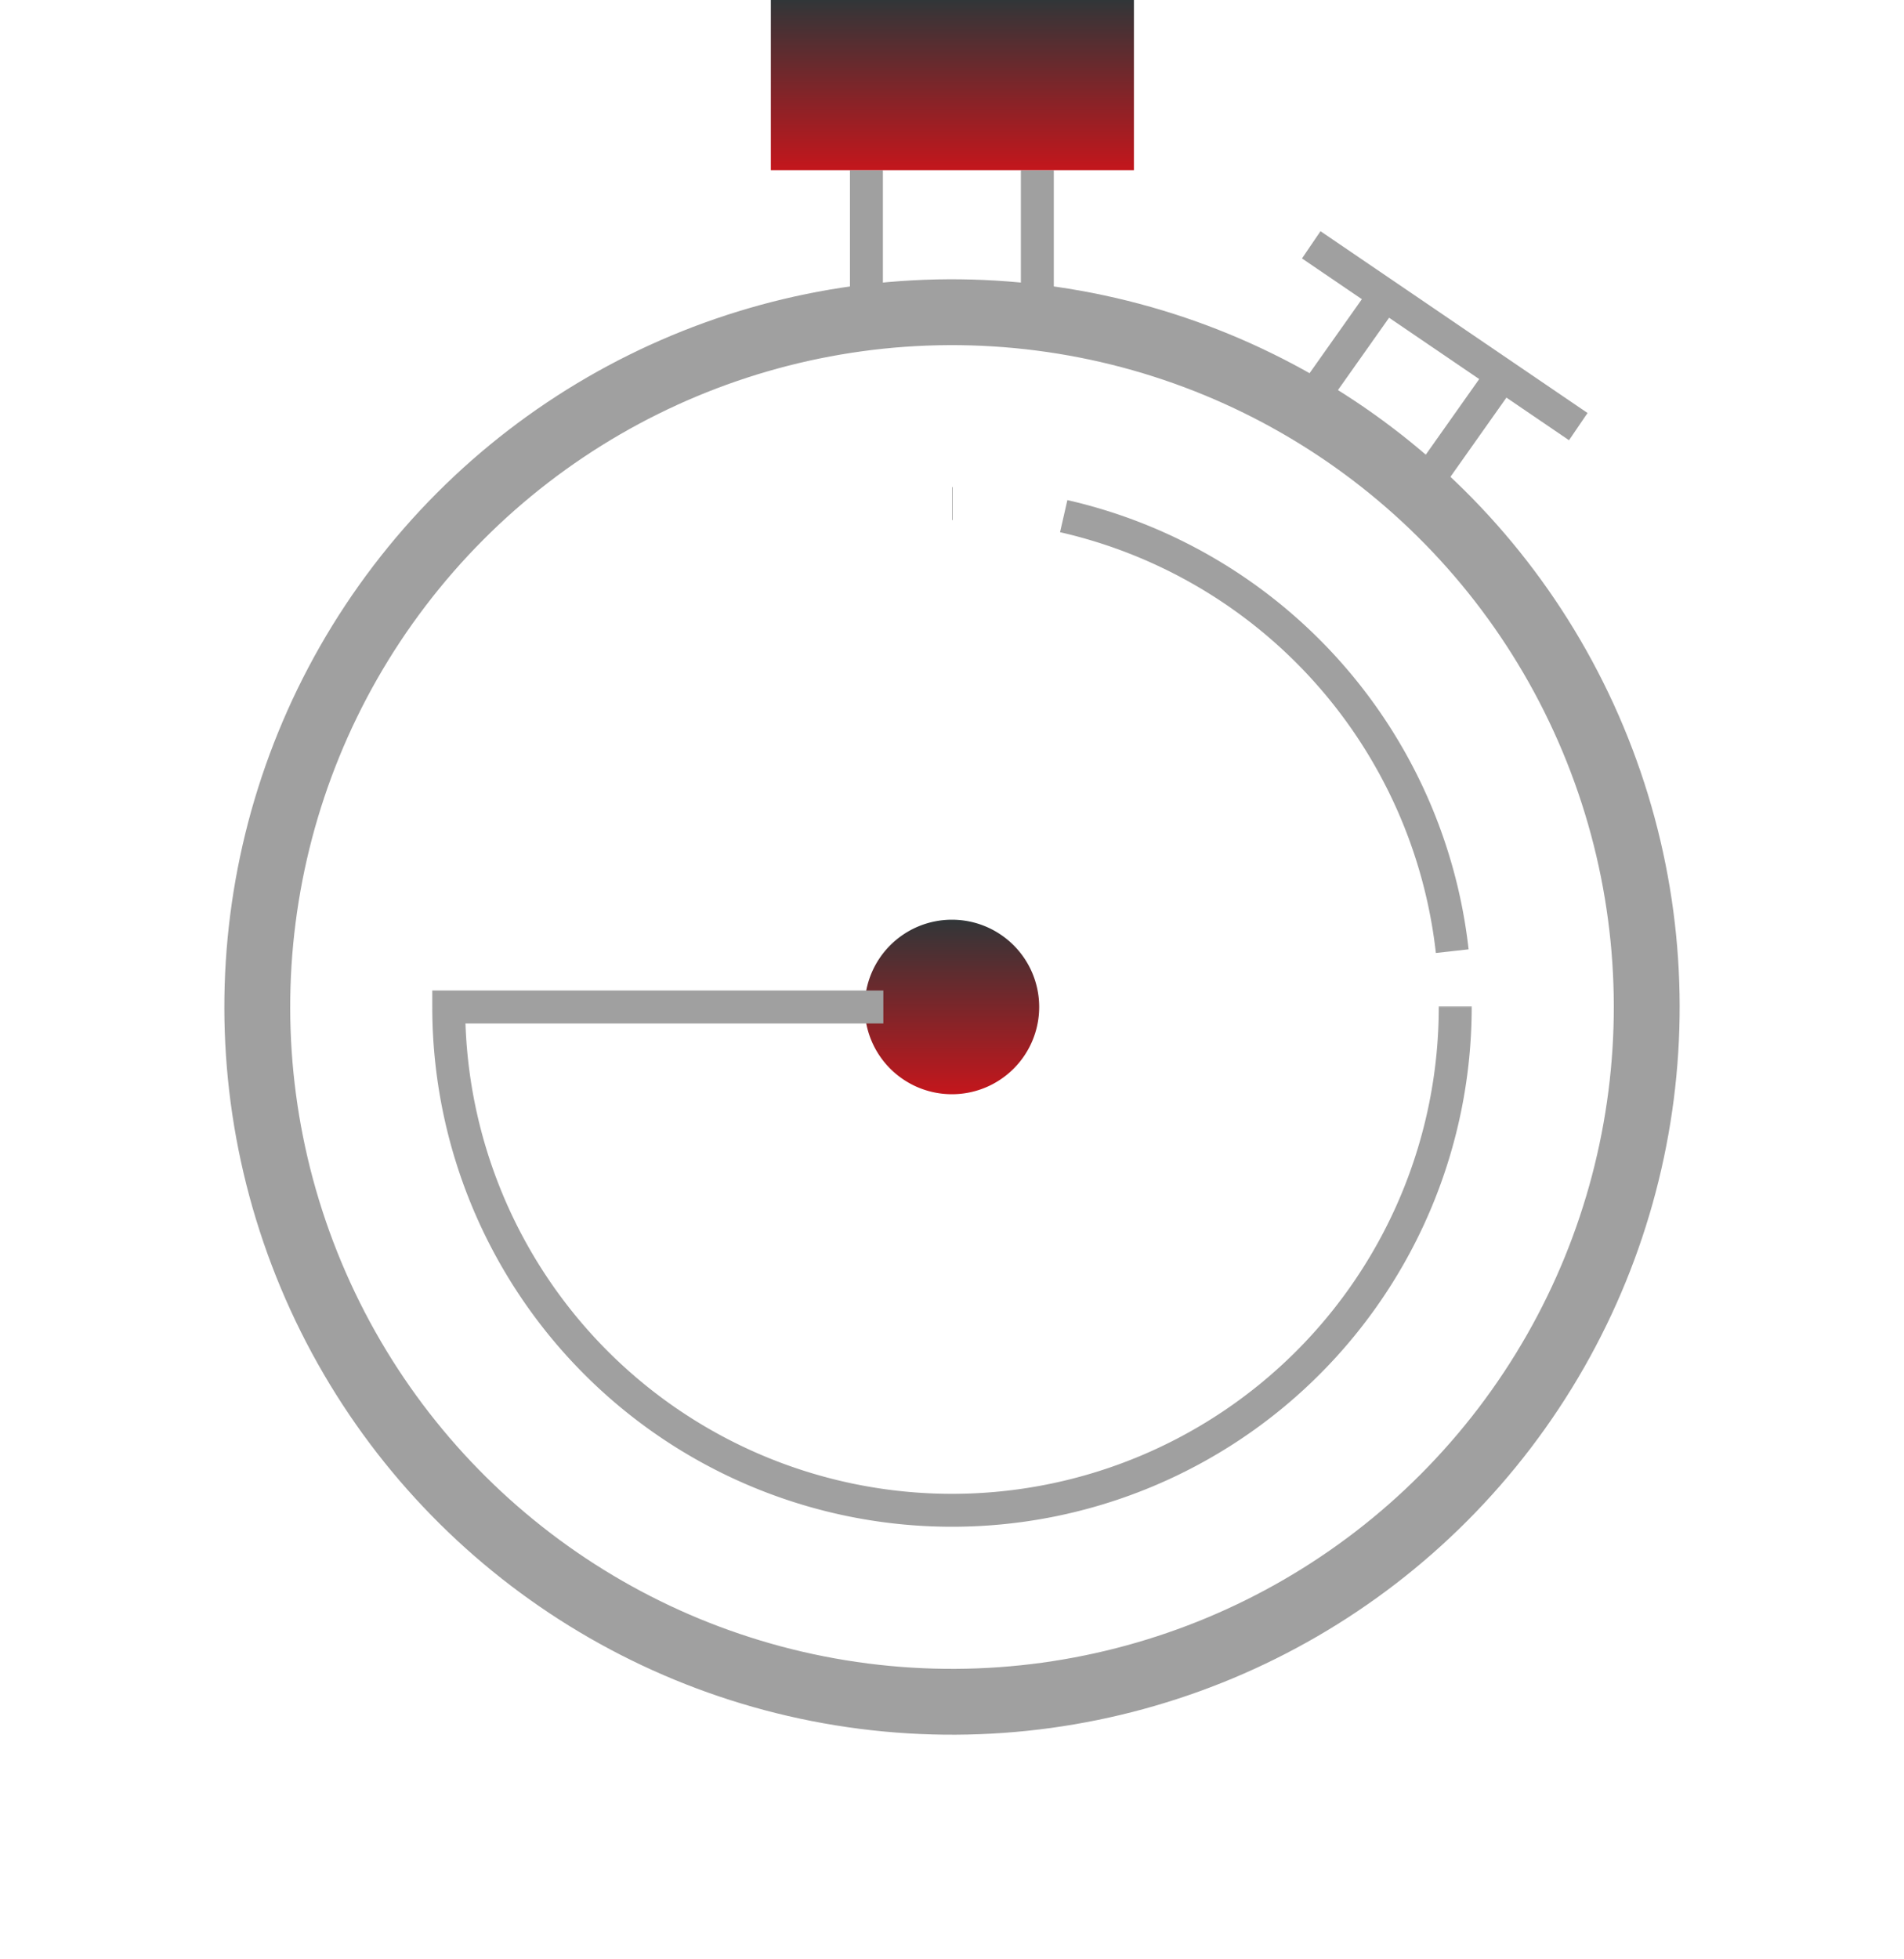
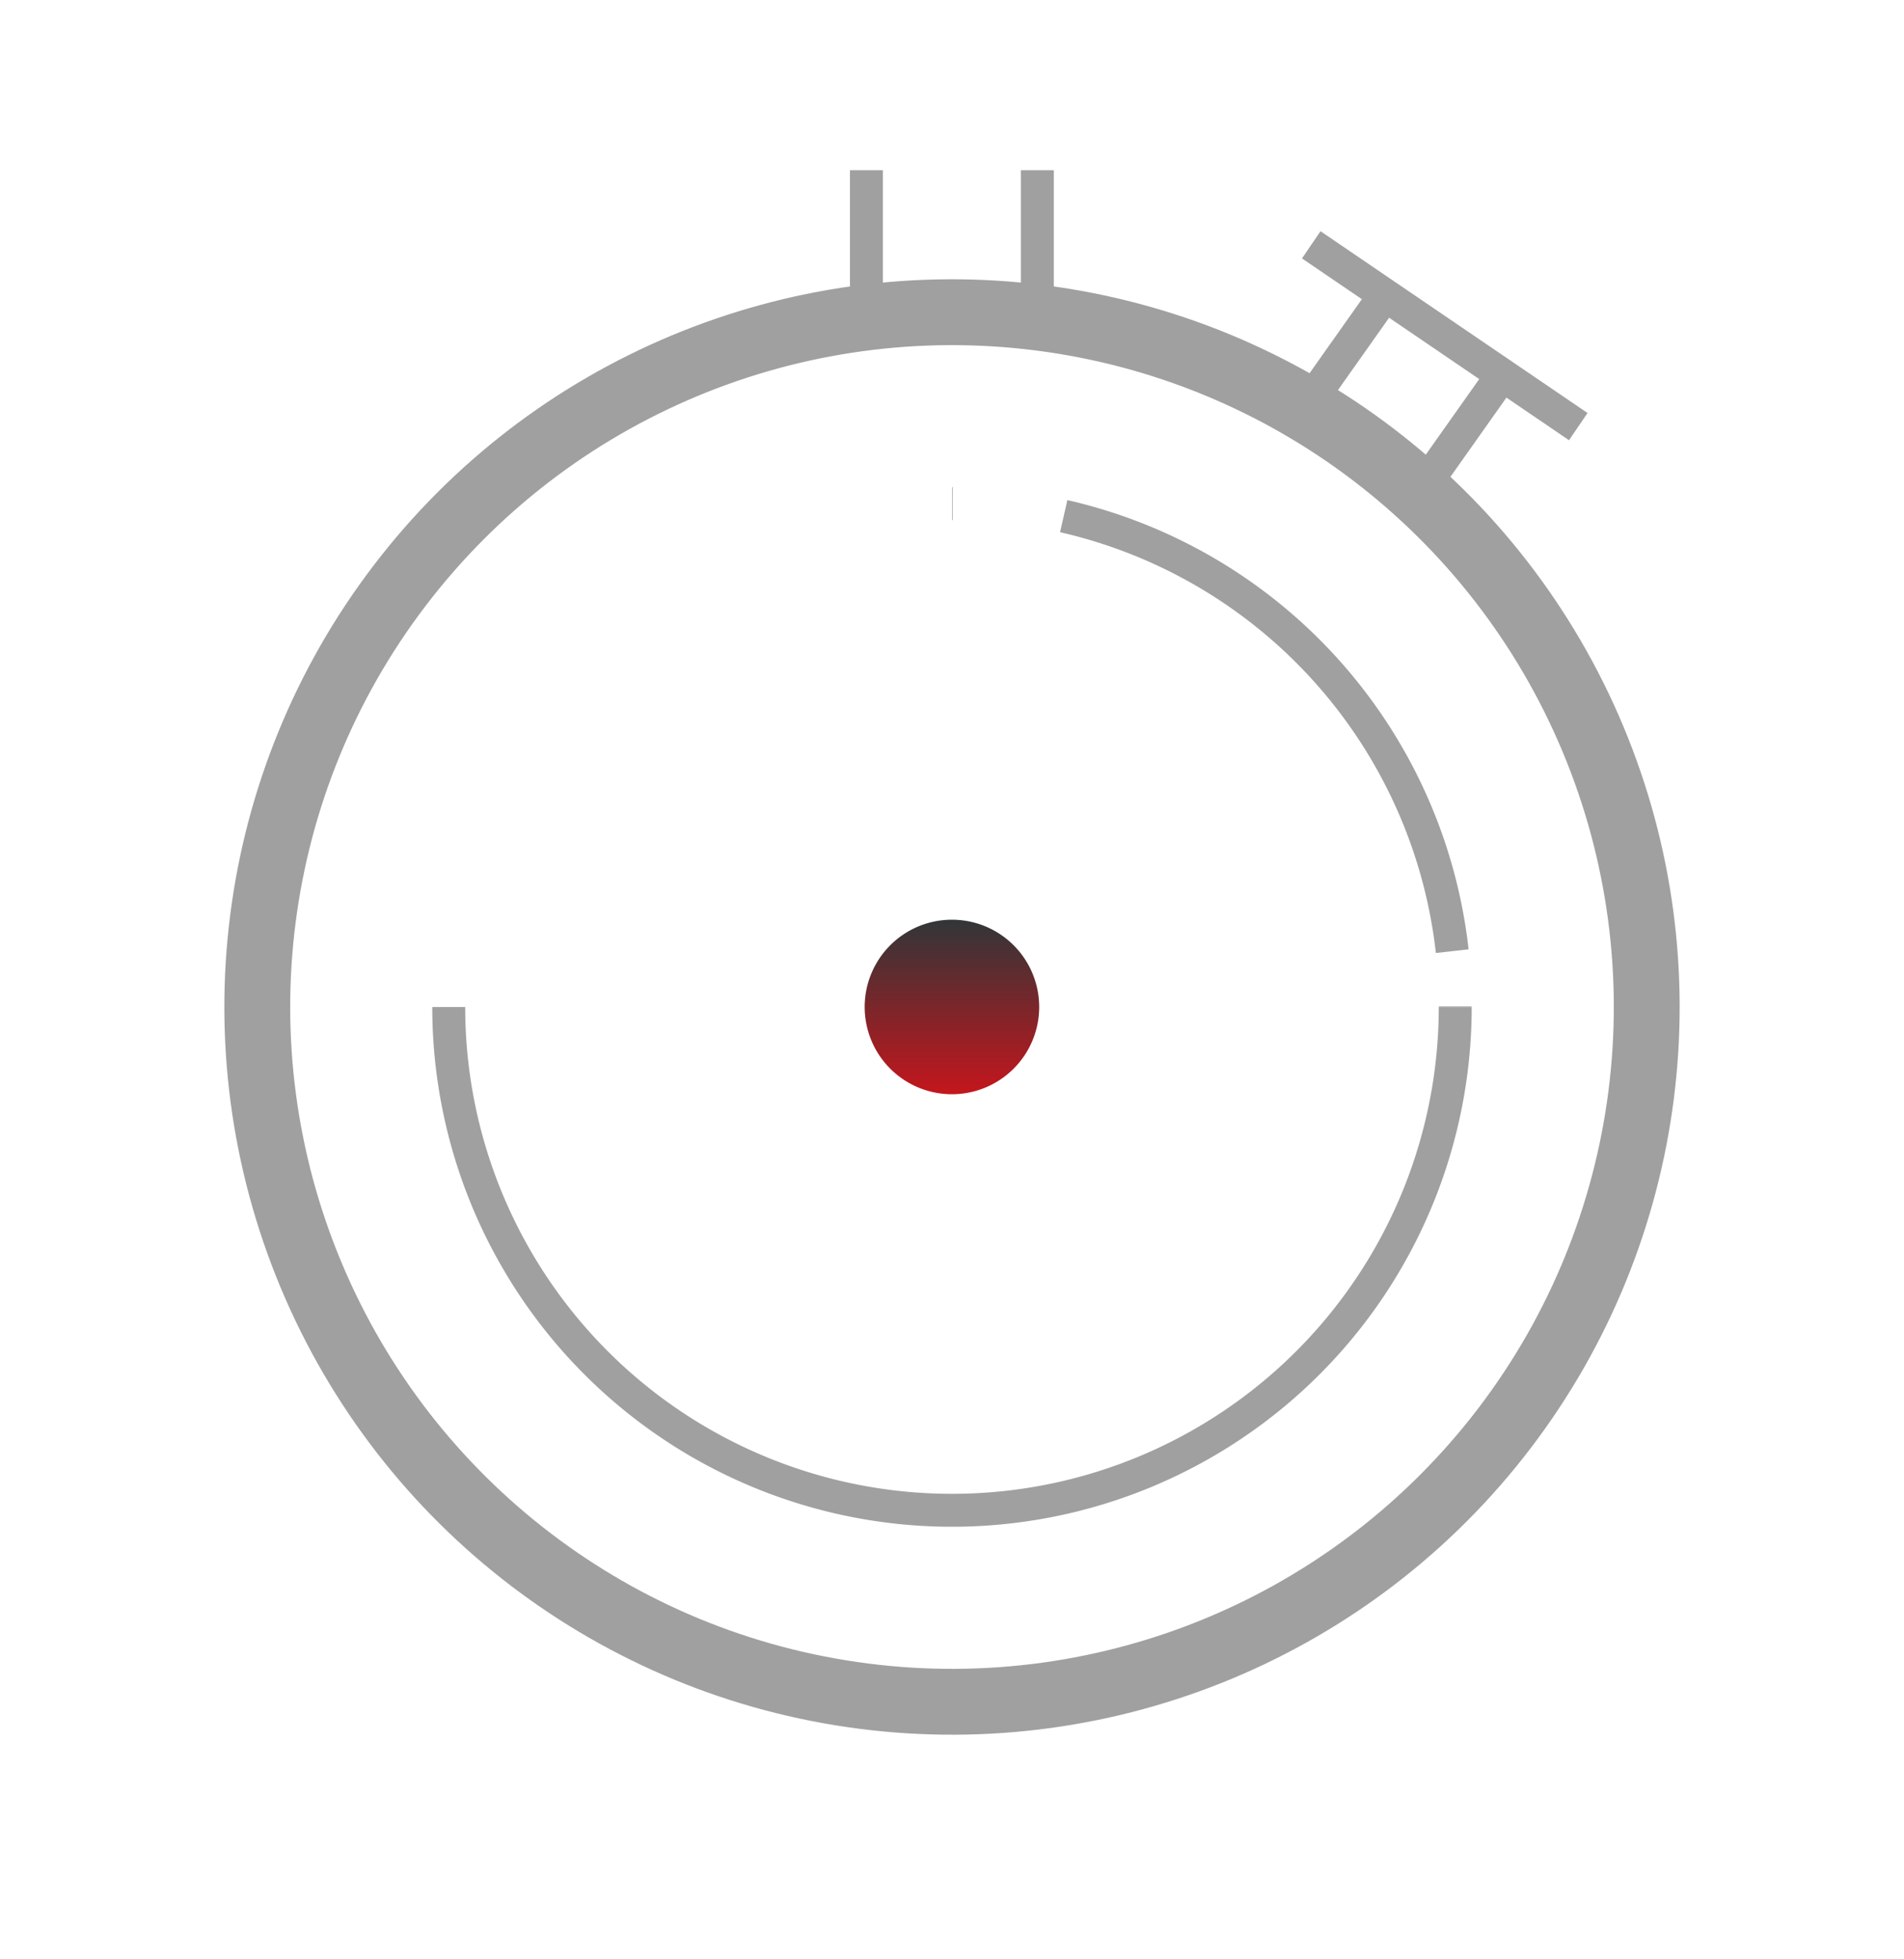
<svg xmlns="http://www.w3.org/2000/svg" width="57.828" height="59.495" viewBox="0 0 57.828 59.495">
  <defs>
    <linearGradient id="linear-gradient" x1="0.5" x2="0.5" y2="1" gradientUnits="objectBoundingBox">
      <stop offset="0" stop-color="#313638" />
      <stop offset="1" stop-color="#c4161c" />
    </linearGradient>
  </defs>
  <g id="Verify_Identity_with_Lightning_Speed" data-name="Verify Identity with Lightning Speed" transform="translate(-135.624 -74.047)">
    <g id="Group_103583" data-name="Group 103583" transform="translate(151.472 79.216)">
      <g id="Group_103582" data-name="Group 103582">
        <g id="Group_103581" data-name="Group 103581">
          <path id="Path_95623" data-name="Path 95623" d="M145.922,92.955" transform="translate(-145.922 -67.542)" fill="none" stroke="#a0a0a0" stroke-miterlimit="10" stroke-width="1" />
          <g id="Group_103580" data-name="Group 103580" transform="translate(10.416)">
            <line id="Line_1191" data-name="Line 1191" y2="4.313" transform="translate(5.242)" fill="none" stroke="#a0a0a0" stroke-miterlimit="10" stroke-width="1" />
            <line id="Line_1192" data-name="Line 1192" y2="4.313" transform="translate(0.051)" fill="none" stroke="#a0a0a0" stroke-miterlimit="10" stroke-width="1" />
            <path id="Path_95624" data-name="Path 95624" d="M154,101.4" transform="translate(-151.351 -62.328)" fill="none" stroke="#a0a0a0" stroke-miterlimit="10" stroke-width="1" />
            <line id="Line_1193" data-name="Line 1193" x1="2.284" y2="3.231" transform="translate(17.082 6.214)" fill="none" stroke="#a0a0a0" stroke-miterlimit="10" stroke-width="1" />
            <line id="Line_1194" data-name="Line 1194" x1="2.284" y2="3.231" transform="translate(13.562 3.726)" fill="none" stroke="#a0a0a0" stroke-miterlimit="10" stroke-width="1" />
            <line id="Line_1195" data-name="Line 1195" x1="8.11" y1="5.521" transform="translate(13.561 2.266)" fill="none" stroke="#a0a0a0" stroke-miterlimit="10" stroke-width="1" />
            <path id="Path_95625" data-name="Path 95625" d="M155.011,96.616a2.65,2.65,0,1,1,2.649-2.649A2.65,2.65,0,0,1,155.011,96.616Z" transform="translate(-152.362 -68.554)" fill="url(#linear-gradient)" />
          </g>
        </g>
      </g>
    </g>
    <circle id="Ellipse_1488" data-name="Ellipse 1488" cx="21.1" cy="21.1" r="21.1" transform="translate(136.932 93.301) rotate(-22.69)" fill="none" stroke="#a0a0a0" stroke-miterlimit="10" stroke-width="2" />
-     <rect id="Rectangle_15252" data-name="Rectangle 15252" width="11.027" height="5.169" transform="translate(159.036 74.047)" fill="url(#linear-gradient)" />
-     <path id="Path_95626" data-name="Path 95626" d="M175.119,92.955a15.284,15.284,0,0,1-30.569,0h13.2" transform="translate(4.703 11.674)" fill="none" stroke="#a0a0a0" stroke-miterlimit="10" stroke-width="1" />
+     <path id="Path_95626" data-name="Path 95626" d="M175.119,92.955a15.284,15.284,0,0,1-30.569,0" transform="translate(4.703 11.674)" fill="none" stroke="#a0a0a0" stroke-miterlimit="10" stroke-width="1" />
    <g id="Group_103586" data-name="Group 103586" transform="translate(164.538 89.345)">
      <g id="Group_103585" data-name="Group 103585">
        <g id="Group_103584" data-name="Group 103584">
          <path id="Path_95627" data-name="Path 95627" d="M154,83.5h.018" transform="translate(-154 -83.505)" fill="none" stroke="#a0a0a0" stroke-miterlimit="10" stroke-width="1" />
          <path id="Path_95628" data-name="Path 95628" d="M156.1,83.738a15.3,15.3,0,0,1,11.8,13.211" transform="translate(-152.707 -83.361)" fill="none" stroke="#a0a0a0" stroke-miterlimit="10" stroke-width="1" />
          <path id="Path_95629" data-name="Path 95629" d="M163.45,92.944v.018" transform="translate(-148.166 -77.677)" fill="none" stroke="#a0a0a0" stroke-miterlimit="10" stroke-width="1" />
        </g>
      </g>
    </g>
  </g>
</svg>